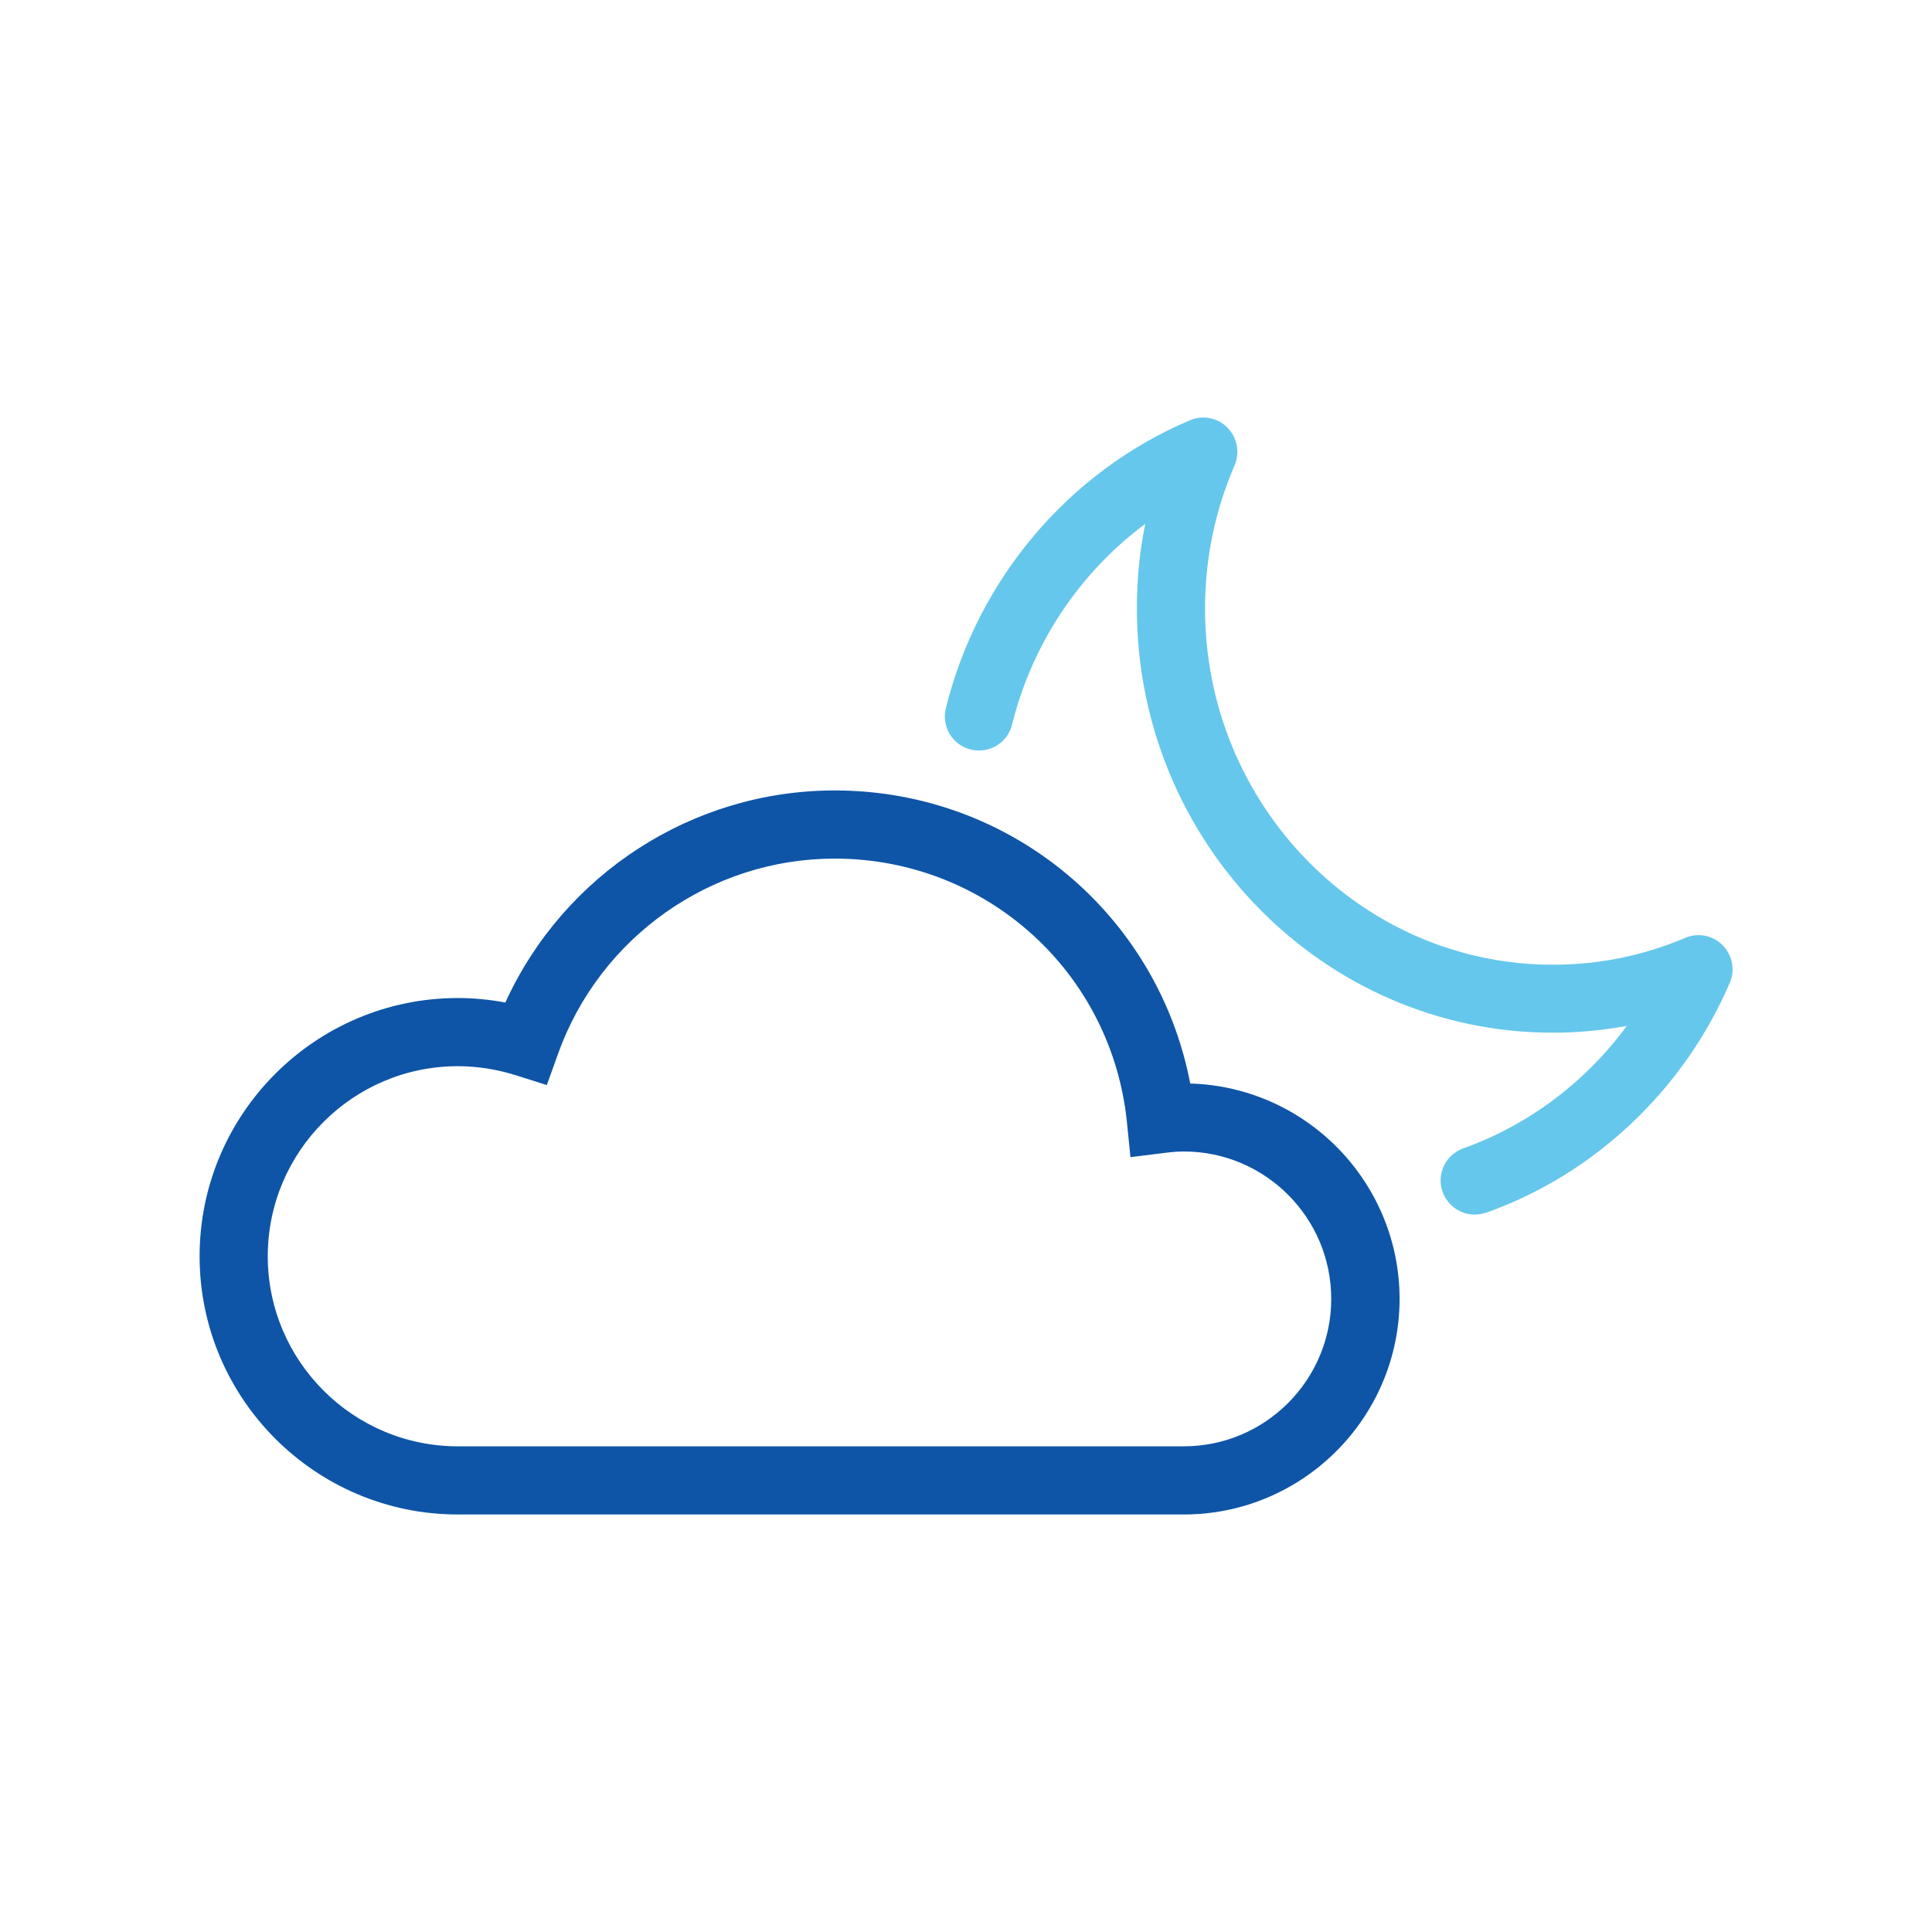
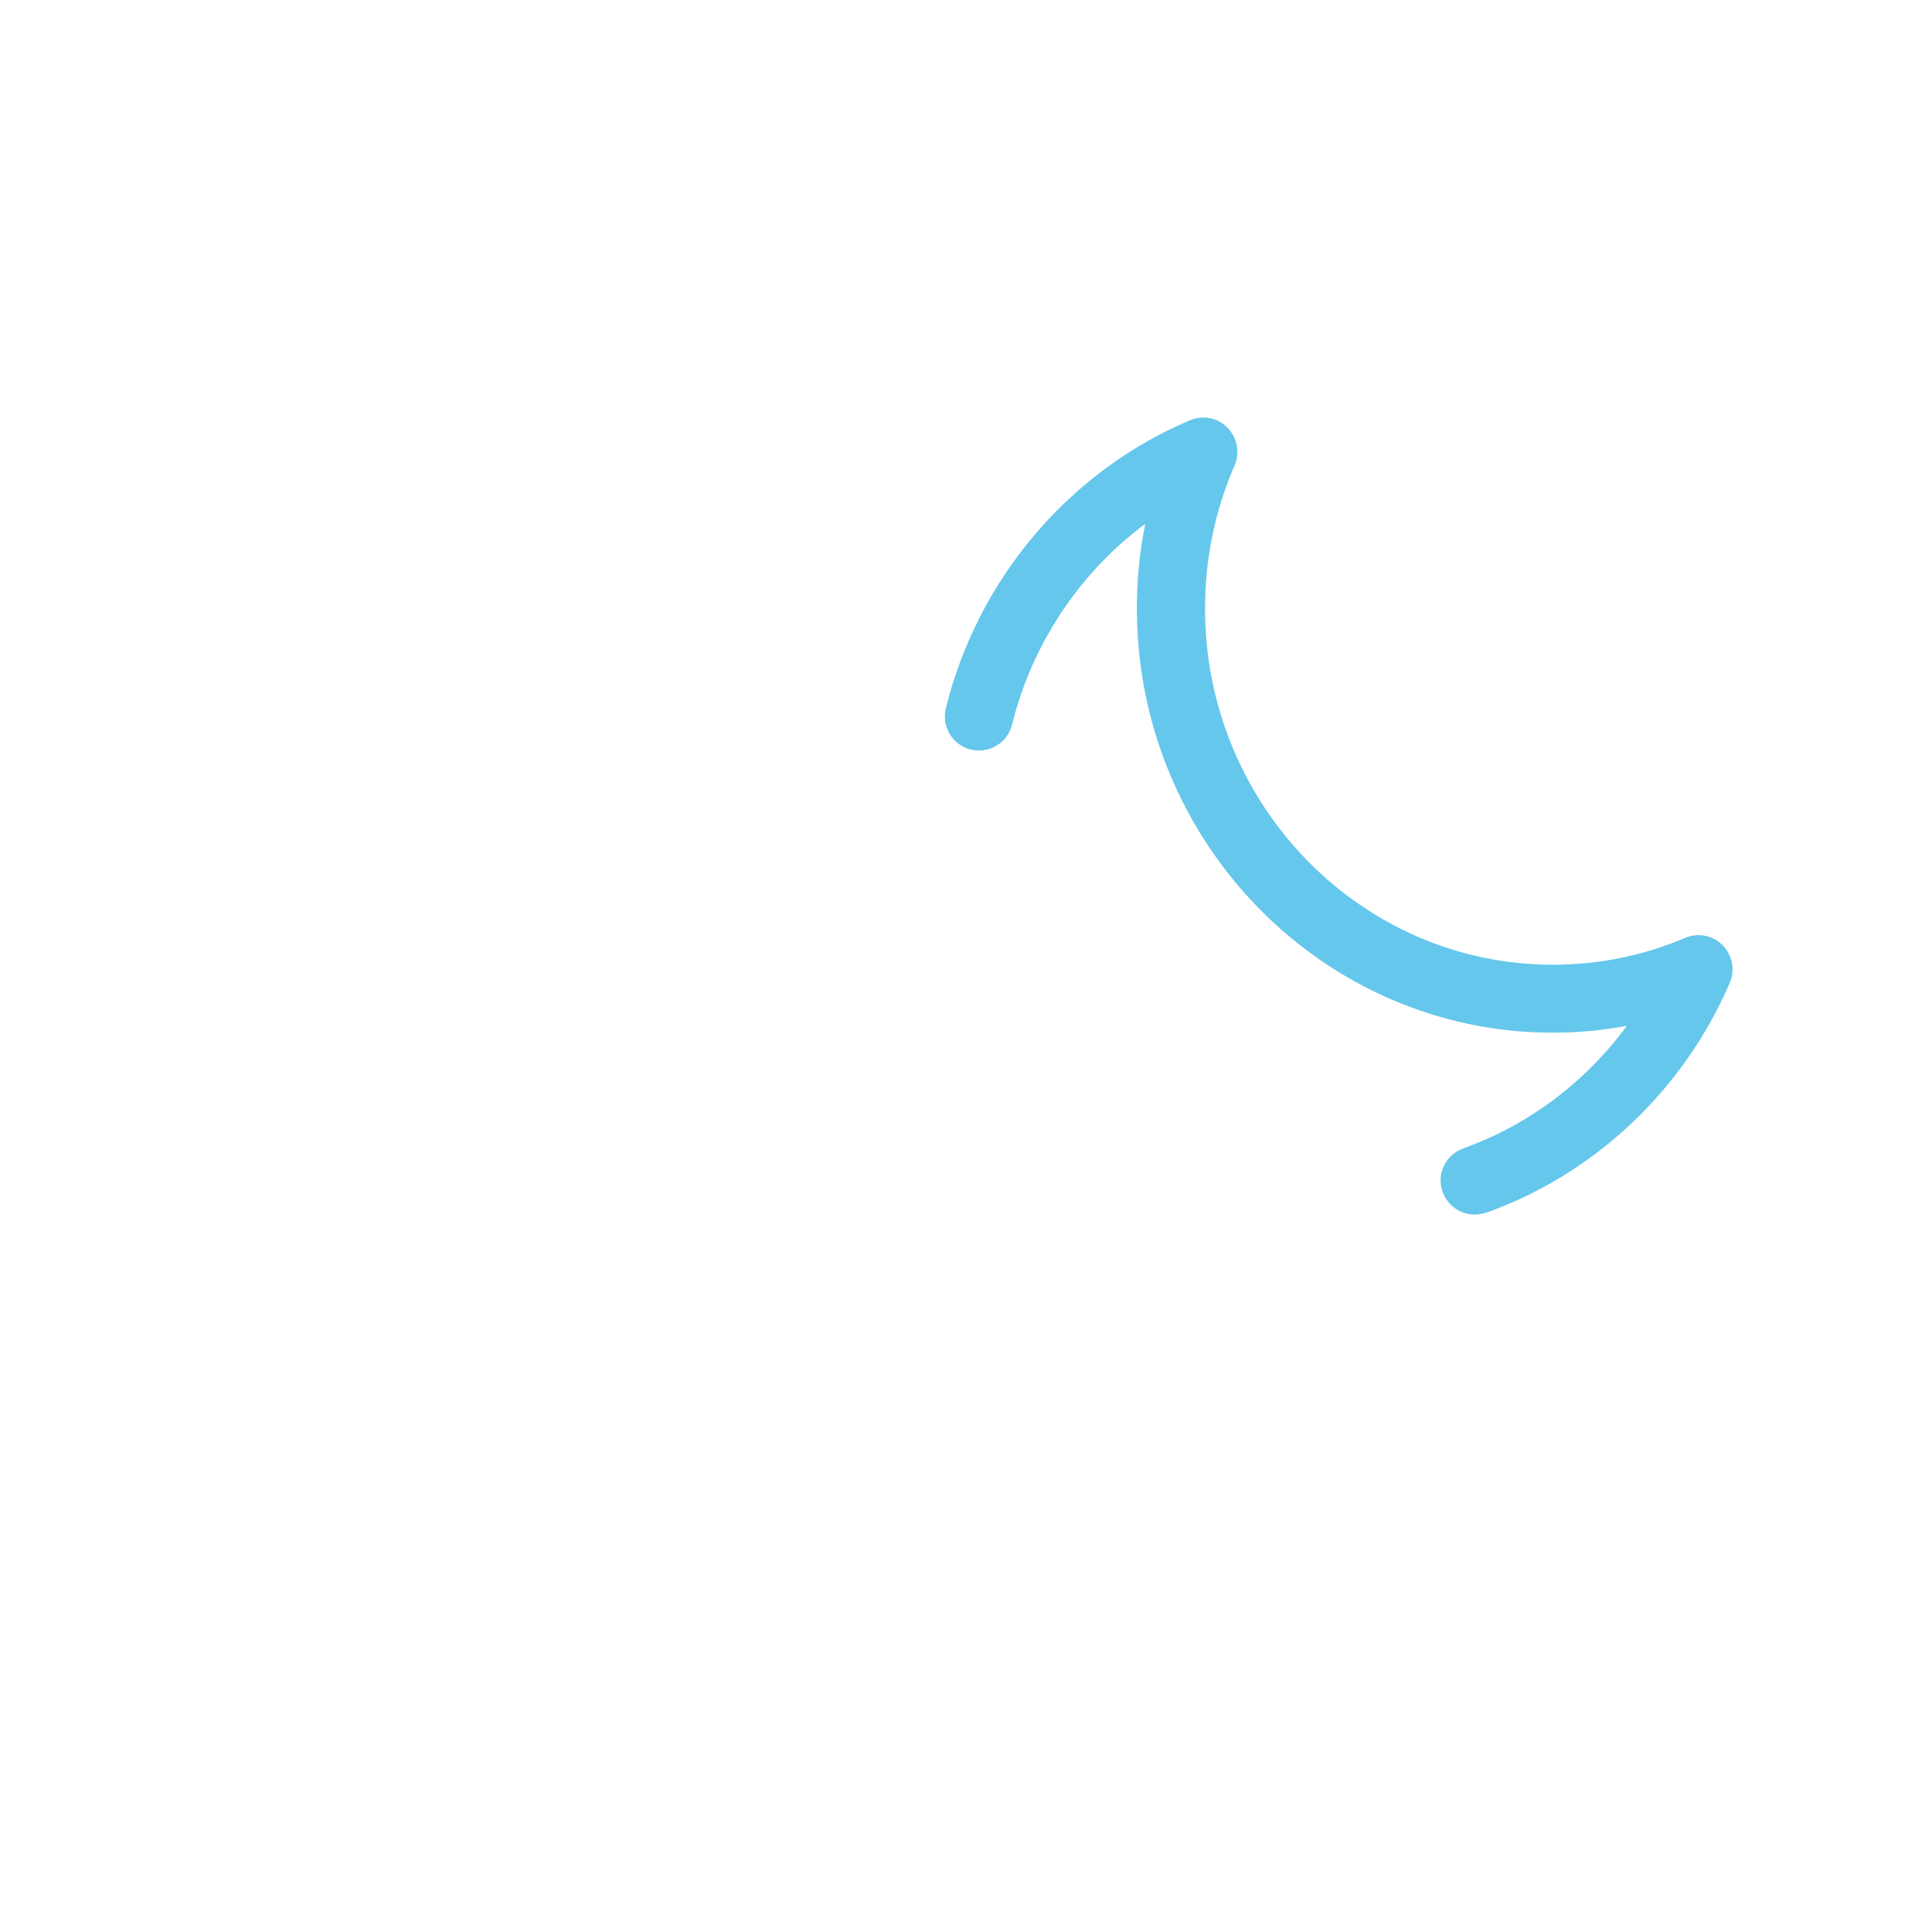
<svg xmlns="http://www.w3.org/2000/svg" version="1.1" id="Warstwa_1" x="0px" y="0px" viewBox="0 0 99.21 99.21" style="enable-background:new 0 0 99.21 99.21;" xml:space="preserve">
  <style type="text/css">
	.st0{fill:#0E55A7;}
	.st1{fill:#65C7EC;}
</style>
  <g>
-     <path class="st0" d="M60.79,77.77H23.51c-7.31,0-13.26-5.95-13.26-13.26c0-7.31,5.95-13.26,13.26-13.26c0.82,0,1.63,0.08,2.44,0.23   c3-6.58,9.6-10.89,16.91-10.89c9.02,0,16.59,6.36,18.26,15.05c5.96,0.17,10.75,5.07,10.75,11.07   C71.86,72.81,66.89,77.77,60.79,77.77z M23.51,54.75c-5.38,0-9.76,4.38-9.76,9.76c0,5.38,4.38,9.76,9.76,9.76h37.28   c4.18,0,7.57-3.4,7.57-7.57c0-4.18-3.4-7.57-7.57-7.57c-0.28,0-0.58,0.02-0.96,0.07l-1.78,0.22l-0.18-1.78   c-0.78-7.73-7.24-13.55-15.01-13.55c-6.36,0-12.07,4.04-14.21,10.04l-0.57,1.59l-1.61-0.51C25.51,54.91,24.51,54.75,23.51,54.75z" />
    <path class="st1" d="M75.73,62.37c-0.72,0-1.39-0.45-1.65-1.16c-0.33-0.91,0.15-1.91,1.06-2.24c3.36-1.2,6.28-3.41,8.4-6.29   c-1.25,0.23-2.52,0.35-3.8,0.35c-11.78,0-21.36-9.77-21.36-21.79c0-1.47,0.14-2.92,0.43-4.34c-3.35,2.49-5.81,6.14-6.84,10.31   c-0.23,0.94-1.18,1.51-2.12,1.28c-0.94-0.23-1.51-1.18-1.28-2.12c1.64-6.64,6.33-12.17,12.54-14.79c0.66-0.28,1.42-0.13,1.92,0.38   c0.5,0.51,0.65,1.27,0.37,1.93c-1.01,2.34-1.52,4.81-1.52,7.36c0,10.08,8.01,18.29,17.86,18.29c2.35,0,4.63-0.46,6.8-1.38   c0.66-0.28,1.42-0.13,1.92,0.38c0.5,0.51,0.65,1.27,0.37,1.92c-2.37,5.51-6.93,9.82-12.5,11.81   C76.12,62.33,75.92,62.37,75.73,62.37z" />
  </g>
</svg>